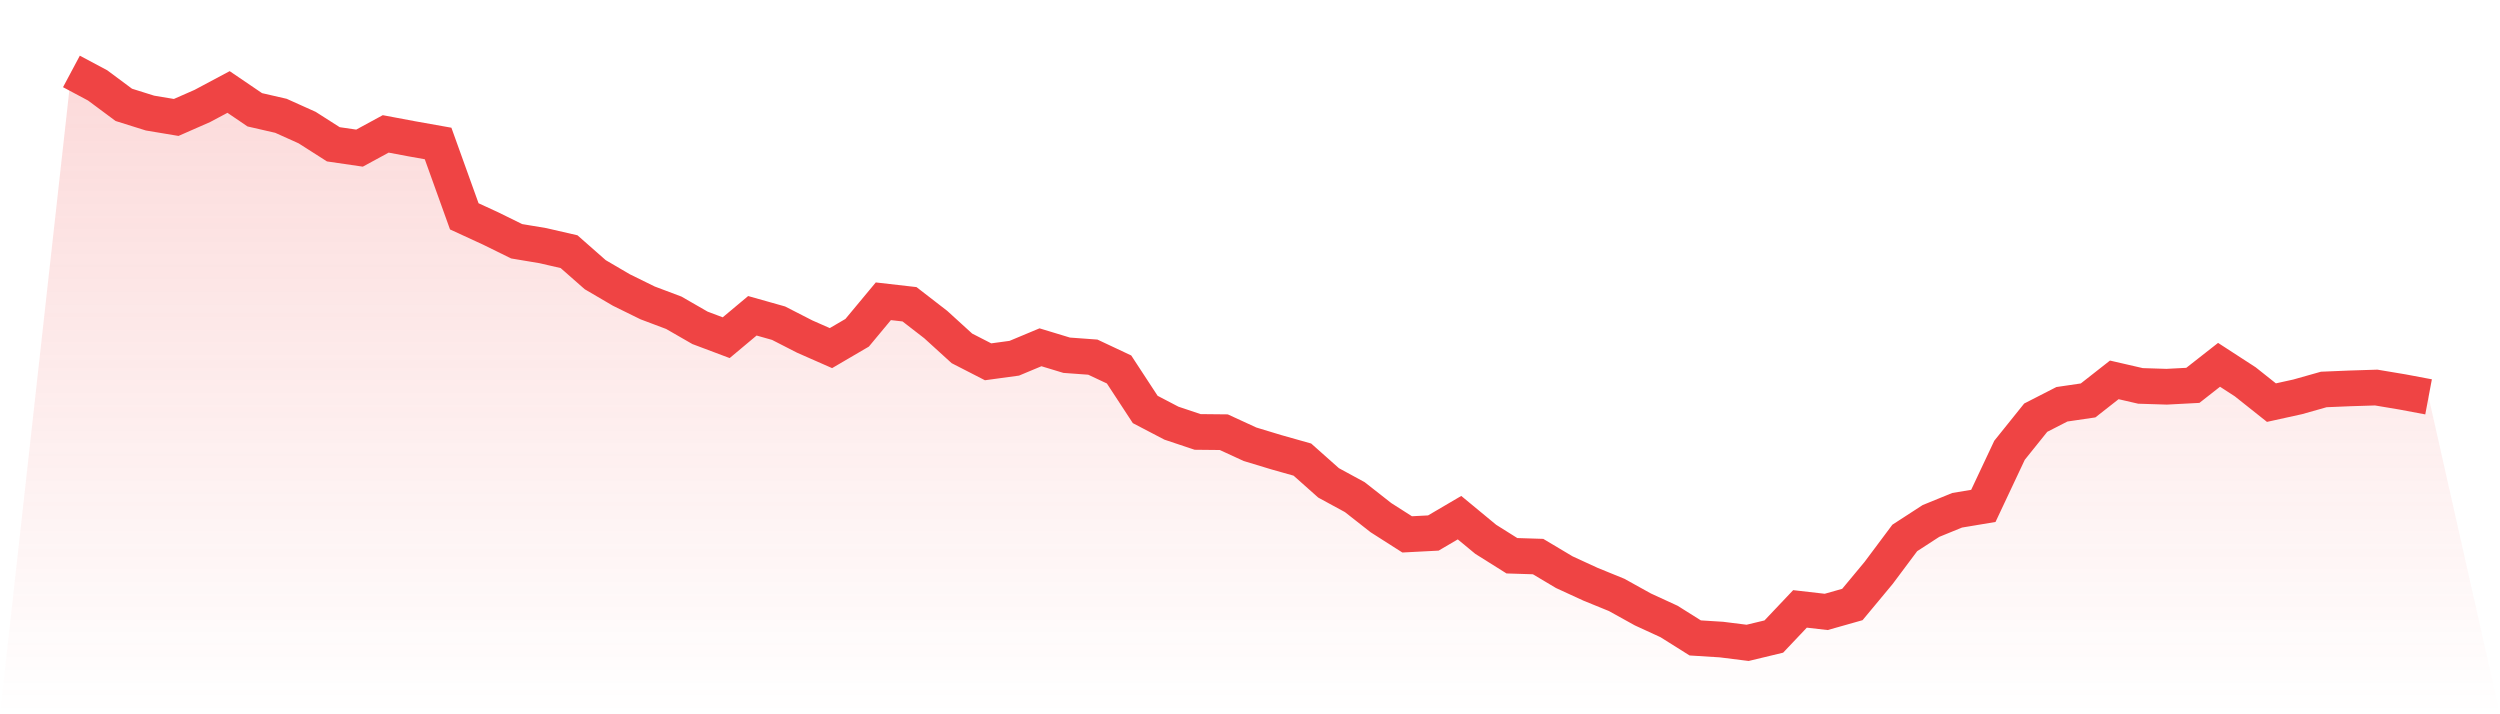
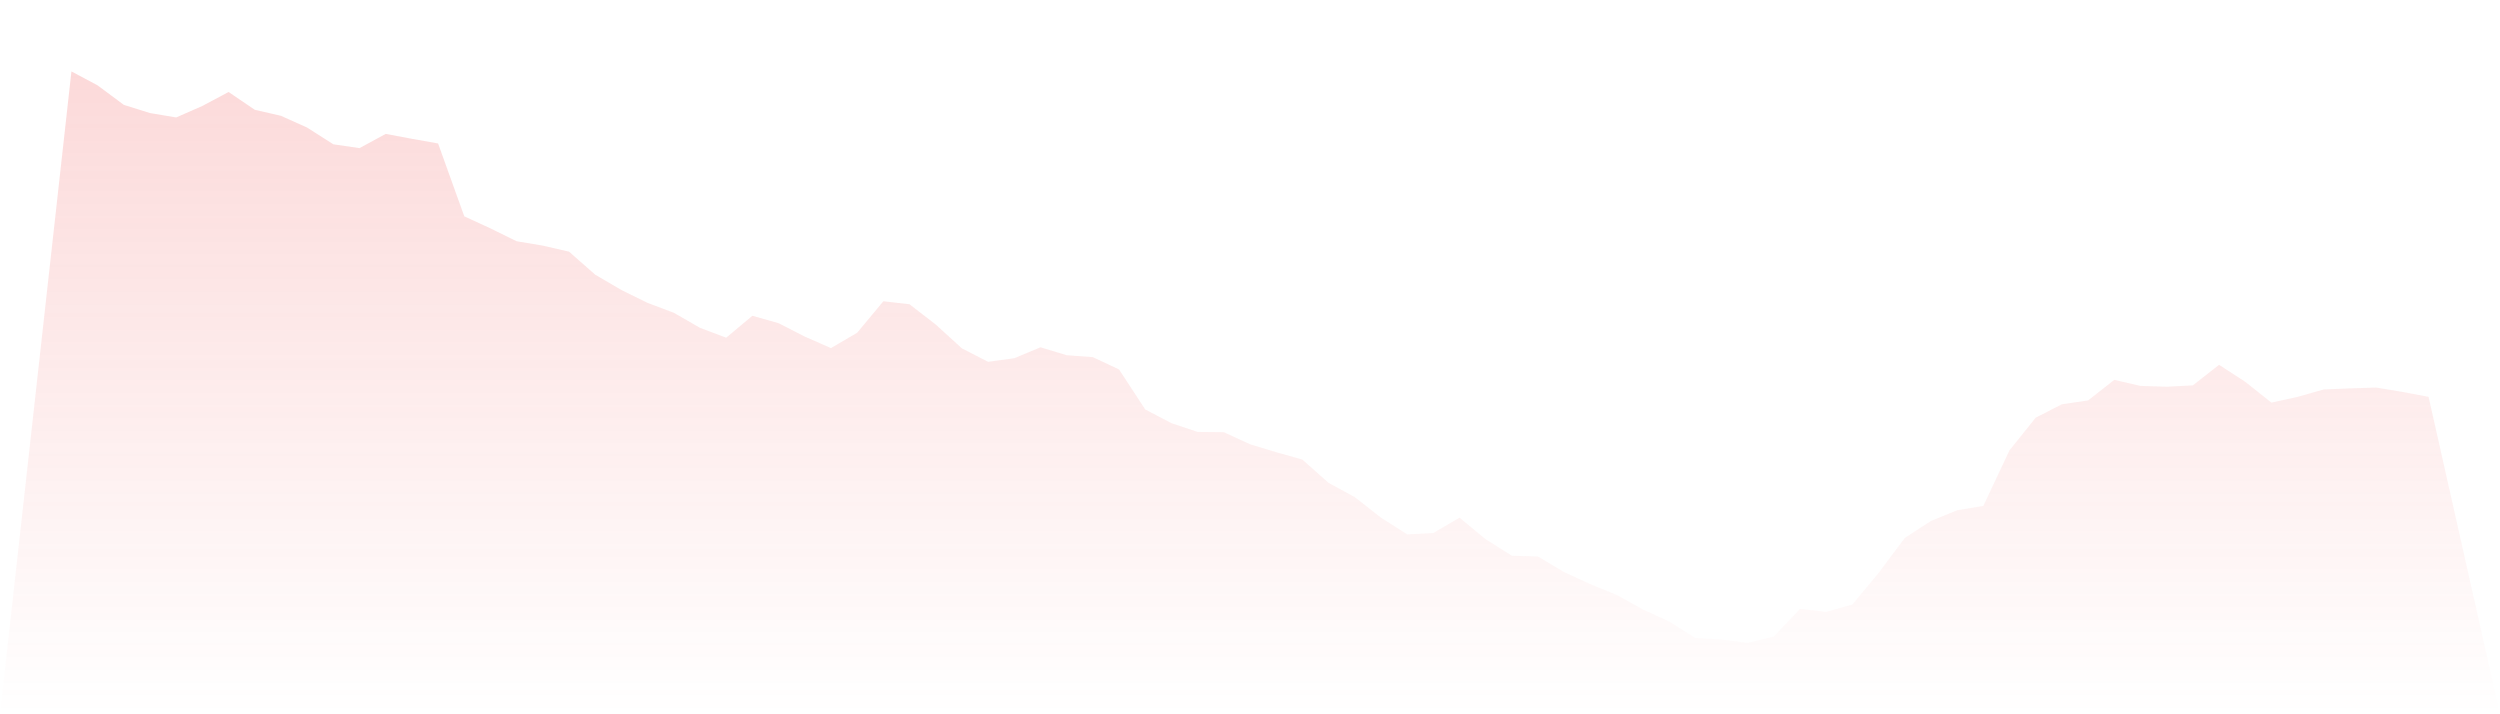
<svg xmlns="http://www.w3.org/2000/svg" viewBox="0 0 140 40">
  <defs>
    <linearGradient id="gradient" x1="0" x2="0" y1="0" y2="1">
      <stop offset="0%" stop-color="#ef4444" stop-opacity="0.2" />
      <stop offset="100%" stop-color="#ef4444" stop-opacity="0" />
    </linearGradient>
  </defs>
  <path d="M4,4 L4,4 L5.467,4.782 L6.933,5.872 L8.4,6.332 L9.867,6.577 L11.333,5.933 L12.8,5.151 L14.267,6.148 L15.733,6.485 L17.2,7.145 L18.667,8.081 L20.133,8.295 L21.6,7.498 L23.067,7.774 L24.533,8.035 L26,12.115 L27.467,12.79 L28.933,13.511 L30.4,13.756 L31.867,14.094 L33.333,15.383 L34.8,16.242 L36.267,16.963 L37.733,17.515 L39.2,18.359 L40.667,18.911 L42.133,17.684 L43.6,18.098 L45.067,18.849 L46.533,19.494 L48,18.635 L49.467,16.871 L50.933,17.039 L52.4,18.174 L53.867,19.509 L55.333,20.261 L56.8,20.061 L58.267,19.448 L59.733,19.893 L61.2,20 L62.667,20.69 L64.133,22.93 L65.6,23.697 L67.067,24.188 L68.533,24.203 L70,24.878 L71.467,25.323 L72.933,25.737 L74.4,27.041 L75.867,27.839 L77.333,28.989 L78.8,29.925 L80.267,29.849 L81.733,28.989 L83.2,30.201 L84.667,31.122 L86.133,31.168 L87.6,32.042 L89.067,32.717 L90.533,33.315 L92,34.128 L93.467,34.803 L94.933,35.724 L96.4,35.816 L97.867,36 L99.333,35.647 L100.8,34.098 L102.267,34.267 L103.733,33.852 L105.2,32.088 L106.667,30.125 L108.133,29.174 L109.6,28.575 L111.067,28.33 L112.533,25.216 L114,23.39 L115.467,22.639 L116.933,22.424 L118.4,21.273 L119.867,21.611 L121.333,21.657 L122.8,21.58 L124.267,20.43 L125.733,21.381 L127.2,22.547 L128.667,22.224 L130.133,21.81 L131.6,21.749 L133.067,21.703 L134.533,21.948 L136,22.224 L140,40 L0,40 z" fill="url(#gradient)" />
-   <path d="M4,4 L4,4 L5.467,4.782 L6.933,5.872 L8.4,6.332 L9.867,6.577 L11.333,5.933 L12.8,5.151 L14.267,6.148 L15.733,6.485 L17.2,7.145 L18.667,8.081 L20.133,8.295 L21.6,7.498 L23.067,7.774 L24.533,8.035 L26,12.115 L27.467,12.79 L28.933,13.511 L30.4,13.756 L31.867,14.094 L33.333,15.383 L34.8,16.242 L36.267,16.963 L37.733,17.515 L39.2,18.359 L40.667,18.911 L42.133,17.684 L43.6,18.098 L45.067,18.849 L46.533,19.494 L48,18.635 L49.467,16.871 L50.933,17.039 L52.4,18.174 L53.867,19.509 L55.333,20.261 L56.8,20.061 L58.267,19.448 L59.733,19.893 L61.2,20 L62.667,20.69 L64.133,22.93 L65.6,23.697 L67.067,24.188 L68.533,24.203 L70,24.878 L71.467,25.323 L72.933,25.737 L74.4,27.041 L75.867,27.839 L77.333,28.989 L78.8,29.925 L80.267,29.849 L81.733,28.989 L83.2,30.201 L84.667,31.122 L86.133,31.168 L87.6,32.042 L89.067,32.717 L90.533,33.315 L92,34.128 L93.467,34.803 L94.933,35.724 L96.4,35.816 L97.867,36 L99.333,35.647 L100.8,34.098 L102.267,34.267 L103.733,33.852 L105.2,32.088 L106.667,30.125 L108.133,29.174 L109.6,28.575 L111.067,28.33 L112.533,25.216 L114,23.39 L115.467,22.639 L116.933,22.424 L118.4,21.273 L119.867,21.611 L121.333,21.657 L122.8,21.58 L124.267,20.43 L125.733,21.381 L127.2,22.547 L128.667,22.224 L130.133,21.81 L131.6,21.749 L133.067,21.703 L134.533,21.948 L136,22.224" fill="none" stroke="#ef4444" stroke-width="2" />
</svg>